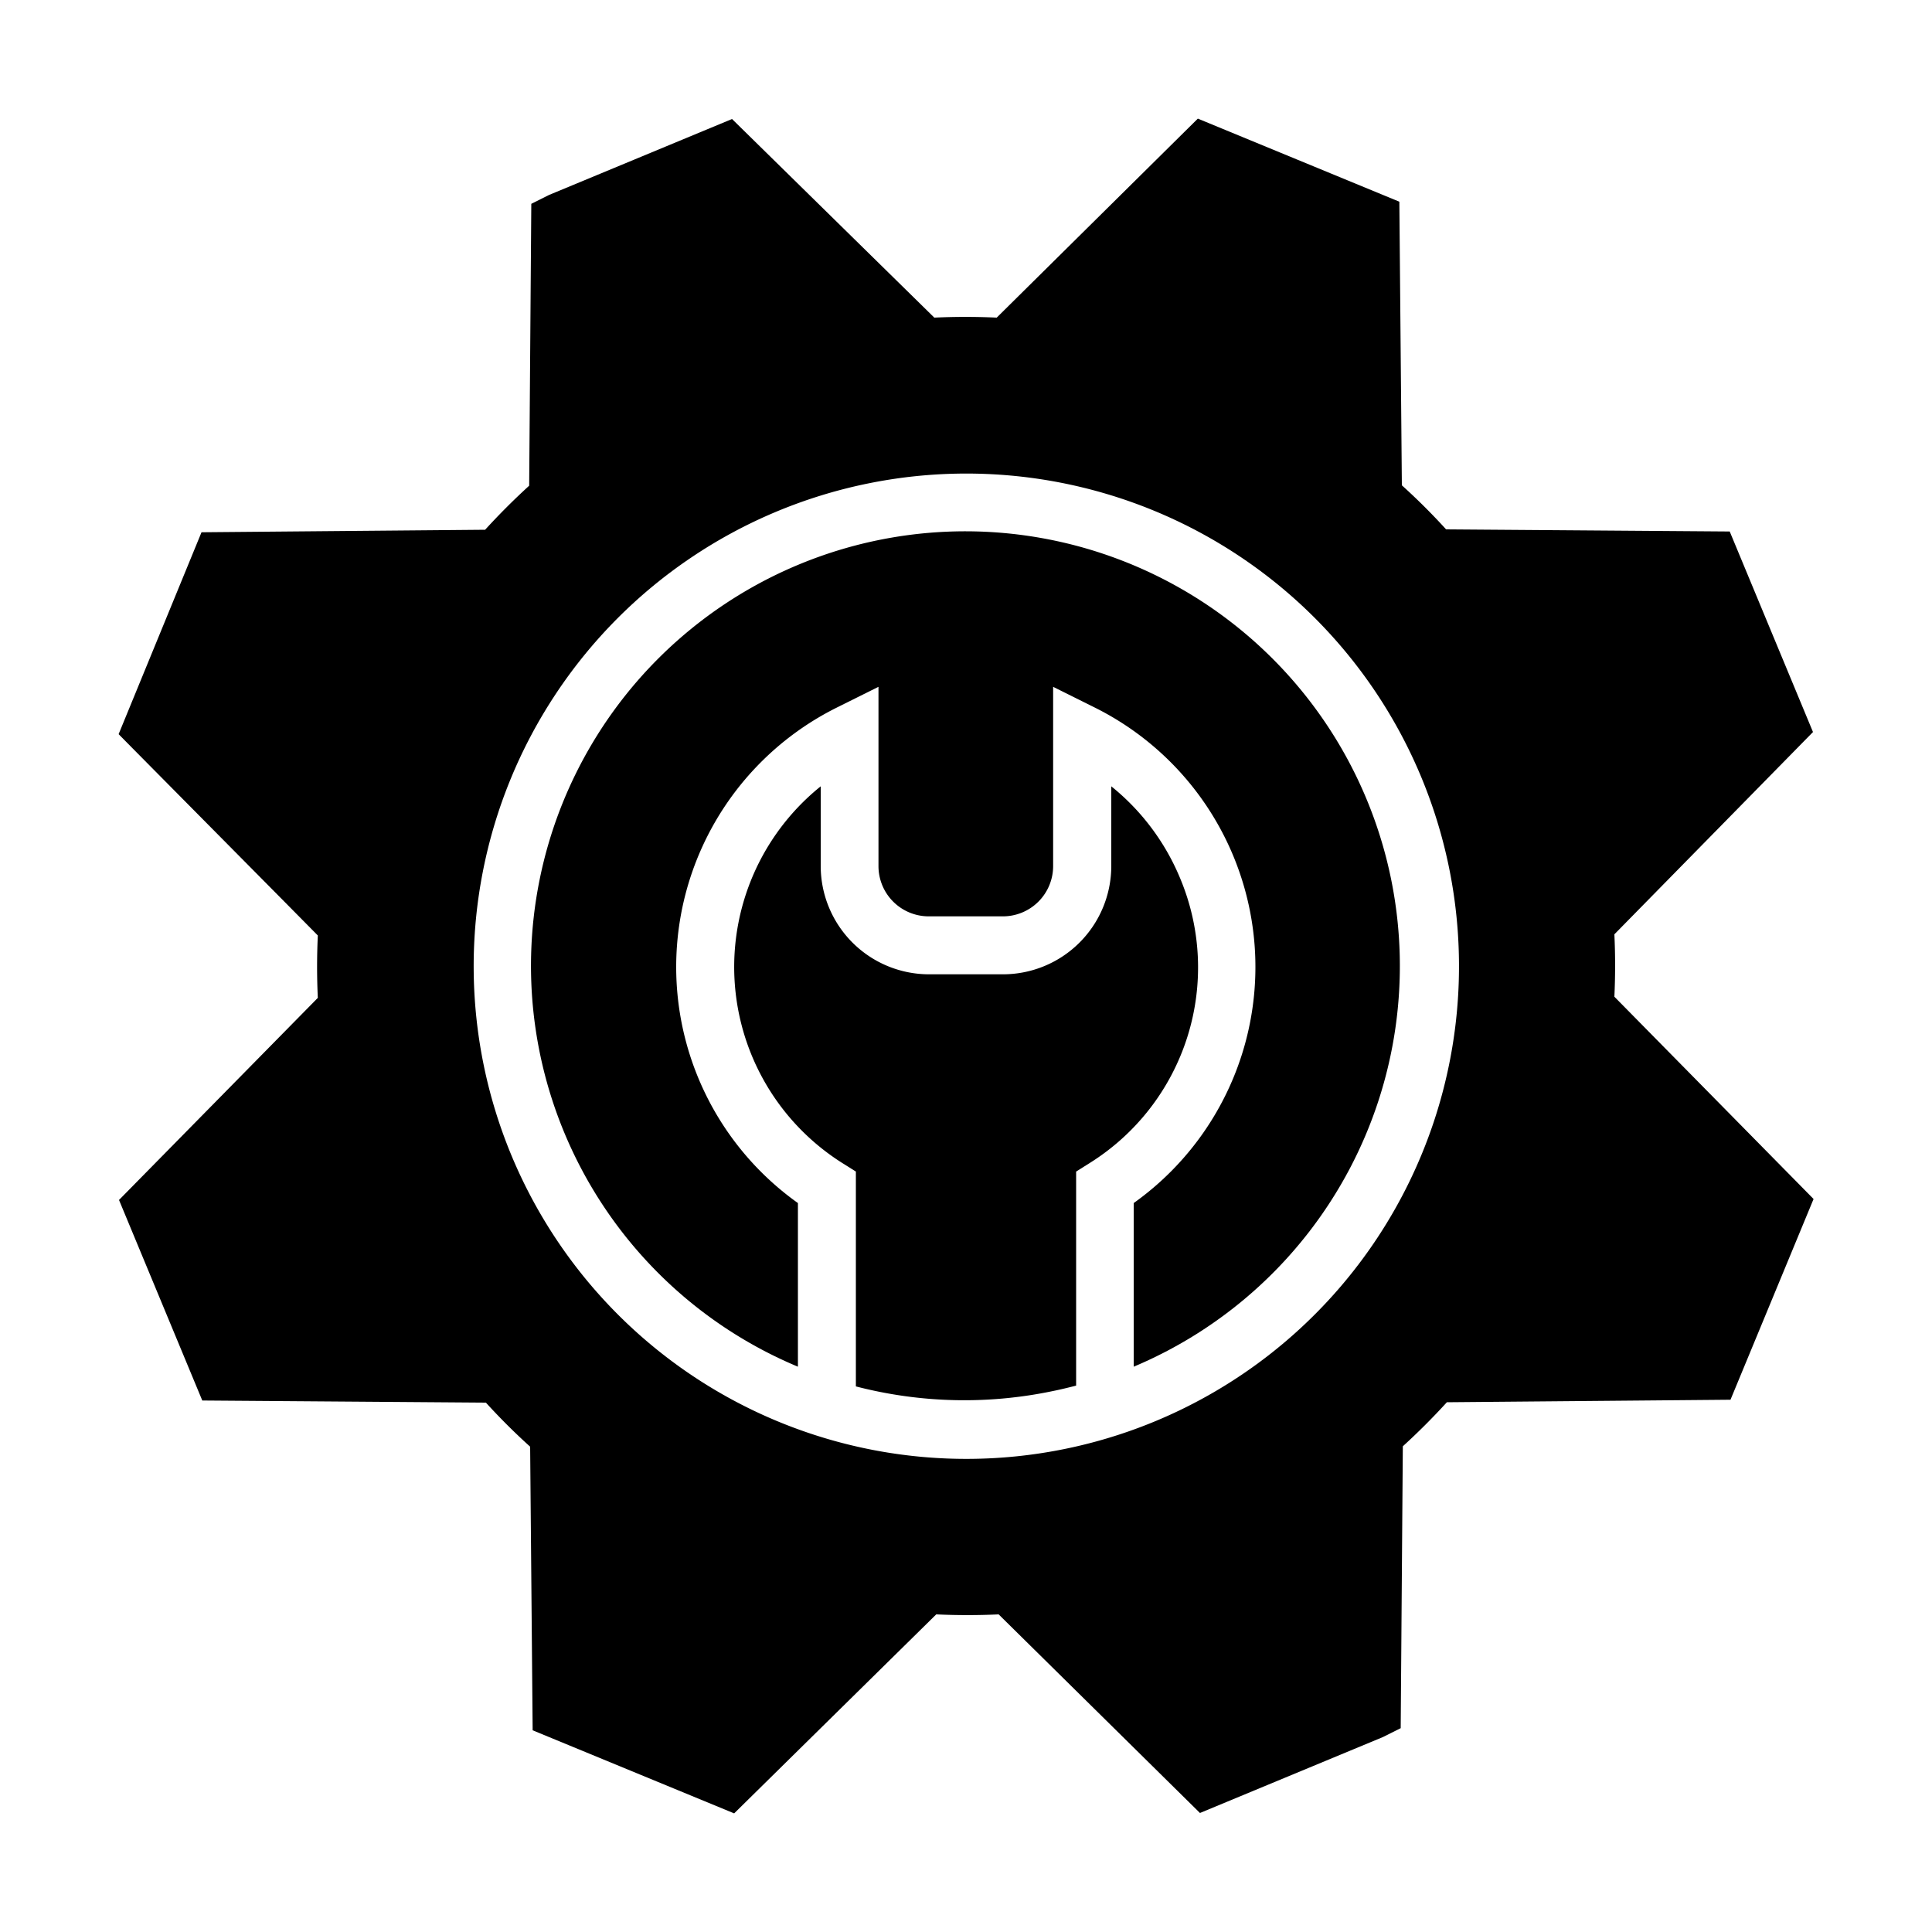
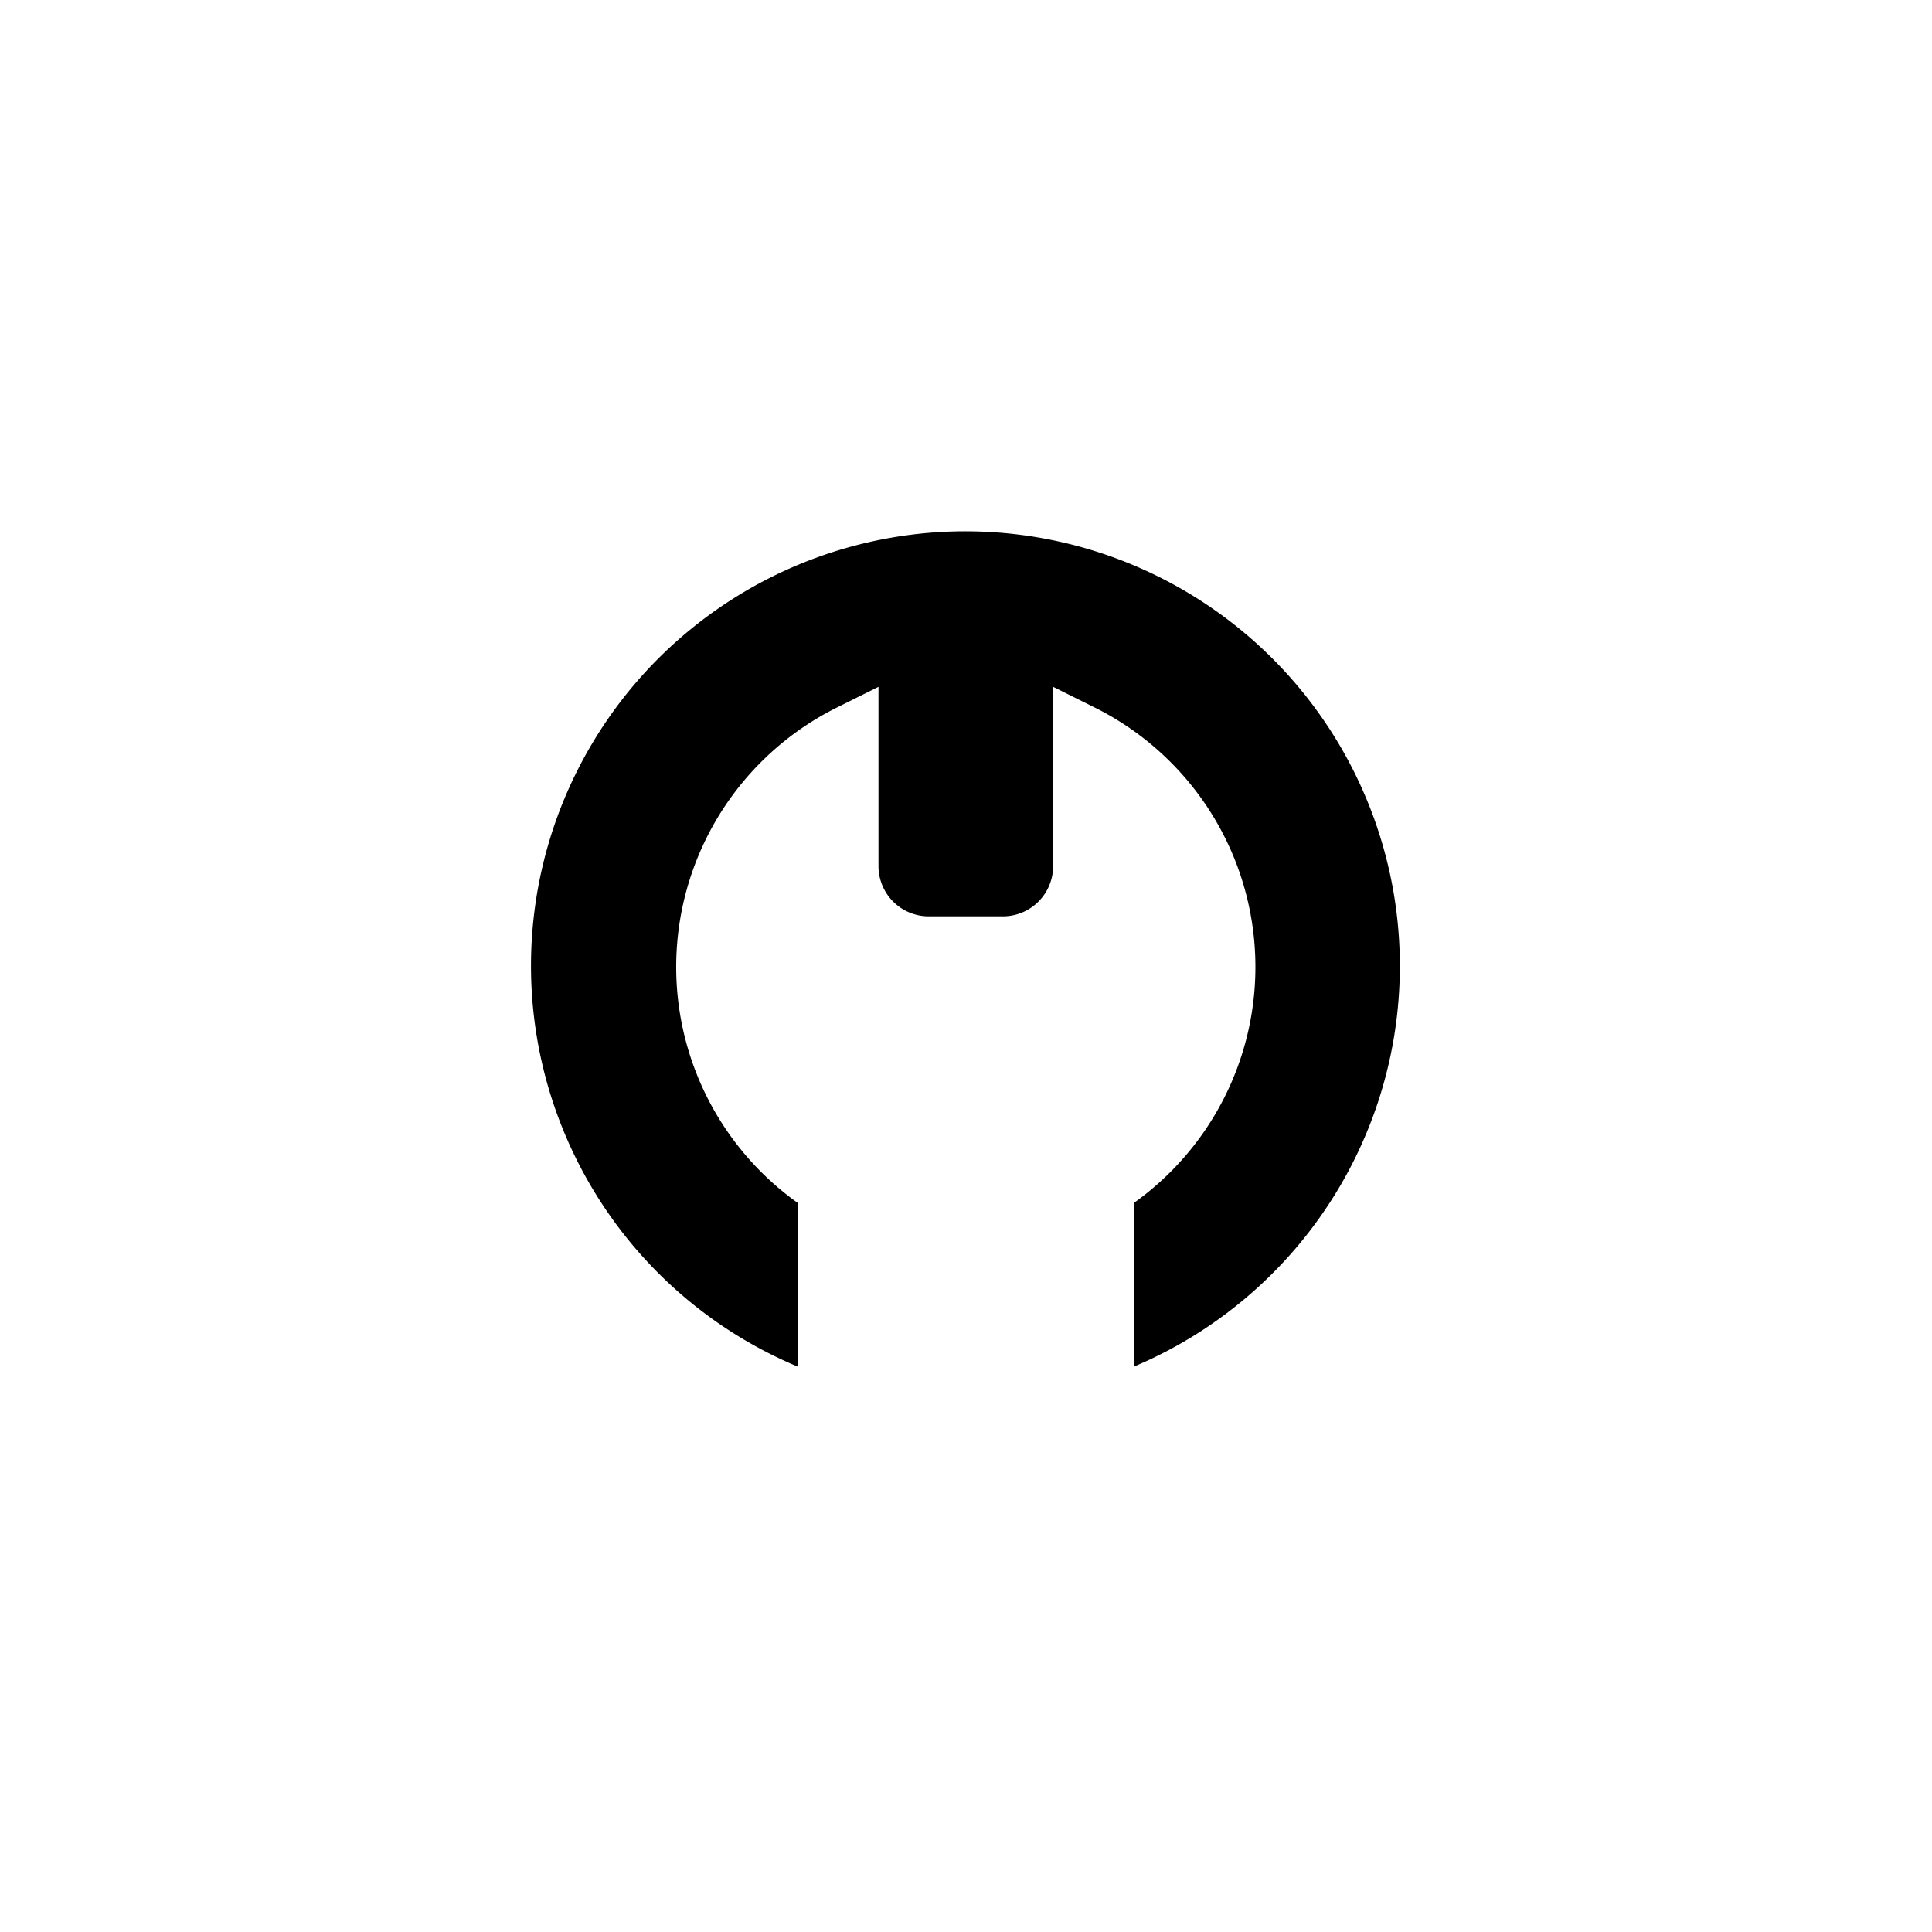
<svg xmlns="http://www.w3.org/2000/svg" height="100px" width="100px" fill="#000000" data-name="Слой 1" viewBox="0 0 100 100" x="0px" y="0px">
  <title>
		Something 45
	</title>
-   <path d="M83.56,51.59c.05-1.08.05-2.16,0-3.23L93.84,37.89,89.53,27.51l-14.68-.11c-.72-.79-1.49-1.56-2.29-2.28l-.13-14.68L62,6.14,51.59,16.44c-1.08-.05-2.16-.05-3.23,0L37.89,6.16l-9.47,3.93-.92.46-.11,14.59c-.79.72-1.56,1.49-2.28,2.28l-14.68.13L6.14,38l.7.71,7.92,8,1.69,1.71c-.05,1.08-.05,2.16,0,3.23L6.16,62.11l4.31,10.38,14.68.11c.72.79,1.49,1.56,2.29,2.28l.13,14.68L38,93.86l10.46-10.3c1.08.05,2.16.05,3.23,0L62.11,93.84l9.47-3.93.92-.46.11-14.59c.79-.72,1.56-1.49,2.28-2.28l14.68-.13,4.3-10.39ZM55.1,75A25.5,25.5,0,1,1,75,44.9,25.5,25.5,0,0,1,55.1,75Z">
- 	</path>
  <path d="M50,27.5a22.49,22.49,0,0,0-8.7,43.24V62.27a15,15,0,0,1,2-25.64l2.17-1.08v9.28a2.6,2.6,0,0,0,2.6,2.6h3.84a2.6,2.6,0,0,0,2.6-2.6V35.55l2.17,1.08a15,15,0,0,1,2,25.64v8.47A22.5,22.5,0,0,0,50,27.5Z">
	</path>
-   <path d="M61.05,45.38a12,12,0,0,0-3.53-4.68v4.13a5.61,5.61,0,0,1-5.6,5.6H48.08a5.61,5.61,0,0,1-5.6-5.6V40.7A12,12,0,0,0,43.6,60.2l.7.44V71.76A22.34,22.34,0,0,0,54.5,72c.4-.08.8-.18,1.2-.28V60.64l.7-.44A11.94,11.94,0,0,0,61.05,45.38Z">
- 	</path>
</svg>